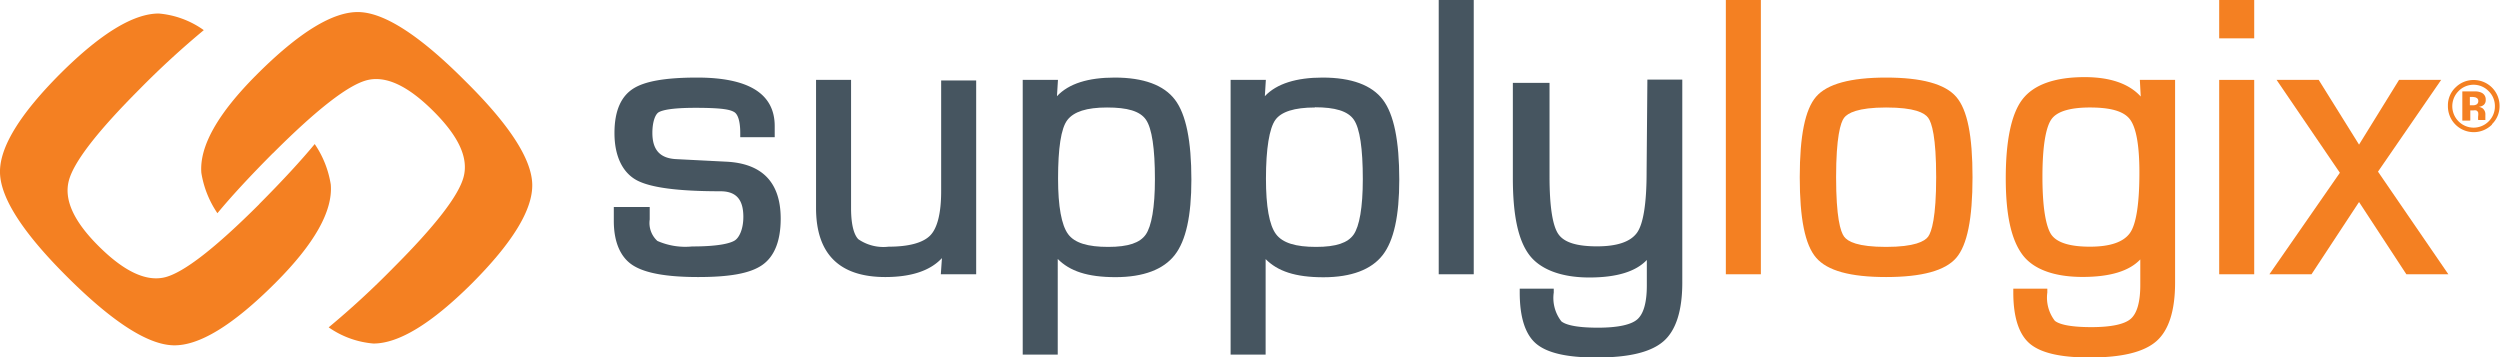
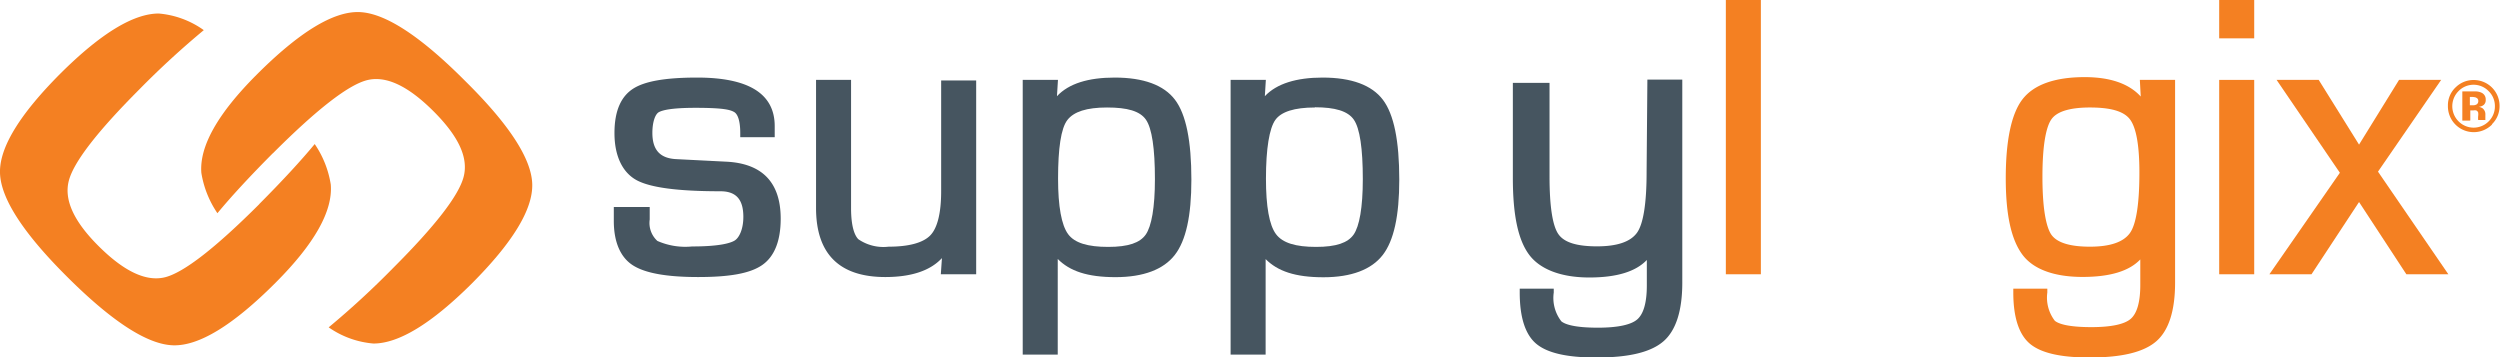
<svg xmlns="http://www.w3.org/2000/svg" id="Layer_1" data-name="Layer 1" viewBox="0 0 225.6 32.26">
  <defs>
    <style>.cls-1{fill:#465560;}.cls-2{fill:#f48022;}</style>
  </defs>
  <title>logo001</title>
  <path class="cls-1" d="M63,25c-2.85,0-4.78-.35-5.89-1.06s-1.72-2.08-1.72-4l0-1.26h3.24l0,1.13a2.19,2.19,0,0,0,.69,1.93,6.23,6.23,0,0,0,3.14.5c2.43,0,3.43-.29,3.83-.53s.79-1,.79-2.14c0-1.58-.66-2.31-2.07-2.31-3.84,0-6.32-.33-7.56-1s-2-2.13-2-4.25S56.11,8.66,57.14,8,60,7,62.91,7c4.67,0,7,1.47,7,4.38v1H66.8V12c0-1-.19-1.68-.55-1.89s-1-.38-3.5-.38c-2.19,0-3,.22-3.31.4s-.57.87-.57,1.86c0,1.54.69,2.3,2.16,2.37l4.51.23c3.26.16,4.91,1.89,4.91,5.14,0,2-.56,3.41-1.66,4.18S65.83,25,63,25" />
  <path class="cls-1" d="M79.89,25c-4.15,0-6.25-2.09-6.25-6.23V7.21H76.8V18.77c0,1.78.36,2.52.66,2.82a4,4,0,0,0,2.73.67c1.83,0,3.09-.35,3.74-1s1-2,1-4v-10h3.16V24.75H84.9L85,23.29C83.95,24.43,82.23,25,79.89,25" />
  <path class="cls-1" d="M92.29,32V7.21h3.18l-.09,1.47C96.45,7.54,98.2,7,100.59,7c2.61,0,4.44.68,5.44,2s1.48,3.71,1.48,7.22c0,3.27-.49,5.49-1.5,6.79s-2.81,2-5.35,2-4.13-.55-5.21-1.64V32ZM99.9,9.7c-1.85,0-3,.38-3.58,1.13s-.84,2.57-.84,5.29c0,2.51.31,4.19.9,5s1.79,1.16,3.62,1.16,2.87-.37,3.39-1.11.83-2.44.83-5c0-2.78-.27-4.59-.81-5.37S101.73,9.7,99.9,9.7" />
  <path class="cls-1" d="M111.05,32V7.21h3.18l-.09,1.47C115.21,7.54,117,7,119.35,7c2.61,0,4.44.68,5.44,2s1.48,3.71,1.48,7.22c0,3.27-.49,5.5-1.5,6.8s-2.81,2-5.35,2-4.13-.55-5.21-1.64V32ZM118.66,9.7c-1.85,0-3.05.38-3.58,1.13s-.84,2.57-.84,5.29c0,2.51.3,4.19.9,5s1.79,1.16,3.62,1.16,2.87-.37,3.39-1.11.83-2.44.83-5c0-2.78-.27-4.59-.81-5.37s-1.69-1.12-3.52-1.12" />
-   <rect class="cls-1" x="129.83" width="3.16" height="24.75" />
  <path class="cls-1" d="M144,32.26c-2.62,0-4.38-.41-5.37-1.24s-1.49-2.39-1.49-4.62v-.35h3.07v.35A3.44,3.44,0,0,0,140.9,29c.32.26,1.16.57,3.3.57,1.78,0,3-.26,3.56-.76s.85-1.52.85-3.05v-2.3c-1,1.05-2.71,1.58-5.2,1.58S139,24.33,138,23s-1.48-3.57-1.48-6.94l0-8.58h3.31v8.43c0,2.7.27,4.46.8,5.22s1.68,1.1,3.49,1.1,3-.41,3.59-1.21.88-2.7.88-5.49l.07-8.35h3.15V25.5c0,2.54-.57,4.32-1.7,5.3s-3.11,1.46-6,1.46" />
  <path class="cls-2" d="M23.39,18.43q-5.91,5.9-8.46,6.58c-1.7.44-3.69-.48-6-2.77S5.77,18,6.21,16.31s2.57-4.44,6.37-8.25a78,78,0,0,1,5.81-5.34,8.18,8.18,0,0,0-4.06-1.5q-3.42,0-8.84,5.38-5.58,5.58-5.49,9t6,9.32q6.13,6.13,9.62,6.24t9.23-5.63q5.29-5.29,5-8.87A8.94,8.94,0,0,0,28.4,13c-1.24,1.5-2.9,3.3-5,5.41" />
  <path class="cls-2" d="M24.64,13.82q5.91-5.91,8.46-6.58c1.7-.44,3.69.48,6,2.78s3.18,4.23,2.74,5.93-2.57,4.44-6.37,8.24a77.33,77.33,0,0,1-5.81,5.35A8.23,8.23,0,0,0,33.7,31q3.42,0,8.84-5.38,5.58-5.58,5.49-9T42,7.33Q35.9,1.2,32.41,1.09T23.17,6.73q-5.28,5.28-5,8.87a9,9,0,0,0,1.45,3.64c1.24-1.5,2.9-3.3,5-5.41" />
  <rect class="cls-2" x="155.74" width="3.16" height="24.75" />
-   <path class="cls-2" d="M170.2,25c-3.24,0-5.3-.57-6.31-1.74s-1.48-3.54-1.48-7.27.48-6.12,1.48-7.27S167,7,170.2,7s5.32.57,6.33,1.74S178,12.24,178,16s-.48,6.12-1.47,7.27S173.45,25,170.2,25m0-15.3c-2.57,0-3.47.51-3.79.93s-.72,1.74-.72,5.36.39,4.91.72,5.36,1.22.93,3.79.93,3.49-.5,3.8-.93.72-1.74.72-5.36-.39-4.91-.72-5.36-1.22-.93-3.8-.93" />
  <path class="cls-2" d="M188.55,32.26c-2.62,0-4.38-.41-5.37-1.24s-1.5-2.39-1.5-4.62v-.35h3.07v.35a3.43,3.43,0,0,0,.68,2.55c.32.26,1.16.57,3.3.57,1.79,0,3-.26,3.56-.76s.85-1.52.85-3.05v-2.3c-1,1.05-2.71,1.58-5.21,1.58s-4.42-.66-5.42-2S181,19.45,181,16.09s.49-5.81,1.51-7.13,2.91-2,5.61-2c2.31,0,4,.59,5.06,1.75l-.08-1.5h3.18V25.5c0,2.54-.57,4.32-1.7,5.3s-3.11,1.46-6,1.46M188.6,9.7c-1.81,0-3,.36-3.49,1.08-.36.52-.8,1.84-.8,5.17s.44,4.69.8,5.22c.51.73,1.68,1.09,3.49,1.09s3-.41,3.59-1.21.87-2.7.87-5.49c0-2.45-.29-4.06-.86-4.8s-1.77-1.06-3.6-1.06" />
  <path class="cls-2" d="M200.26,7.21h3.16V24.75h-3.16Zm0-7.21h3.16V3.46h-3.16Z" />
  <polygon class="cls-2" points="217.15 24.75 212.88 18.23 208.59 24.75 204.79 24.75 211.15 15.59 205.44 7.21 209.24 7.21 212.88 13.05 216.49 7.21 220.29 7.21 214.59 15.49 220.94 24.75 217.15 24.75" />
  <path class="cls-2" d="M224.9,11.22a2.33,2.33,0,0,1-4-1.67,2.22,2.22,0,0,1,.73-1.7,2.28,2.28,0,0,1,1.6-.63,2.33,2.33,0,0,1,2.33,2.33,2.25,2.25,0,0,1-.7,1.67m-3-3a1.93,1.93,0,0,0,0,2.73,1.91,1.91,0,0,0,2.72,0,1.89,1.89,0,0,0,.56-1.37,1.87,1.87,0,0,0-.56-1.35,1.89,1.89,0,0,0-2.73,0m.35,2.65V8.25h1.25a1.26,1.26,0,0,1,.51.13.65.65,0,0,1,.35.62.57.57,0,0,1-.18.47.85.85,0,0,1-.45.17.88.88,0,0,1,.37.15.7.7,0,0,1,.23.58v.23a.53.53,0,0,0,0,.08.3.3,0,0,0,0,.08l0,.07h-.65a1.94,1.94,0,0,1,0-.36,1.13,1.13,0,0,0,0-.32.32.32,0,0,0-.19-.19.81.81,0,0,0-.23,0h-.29v.92Zm1.23-2.08a1.14,1.14,0,0,0-.39-.05h-.16v.75h.26a.63.63,0,0,0,.37-.09.35.35,0,0,0,.13-.31.29.29,0,0,0-.21-.29" />
</svg>